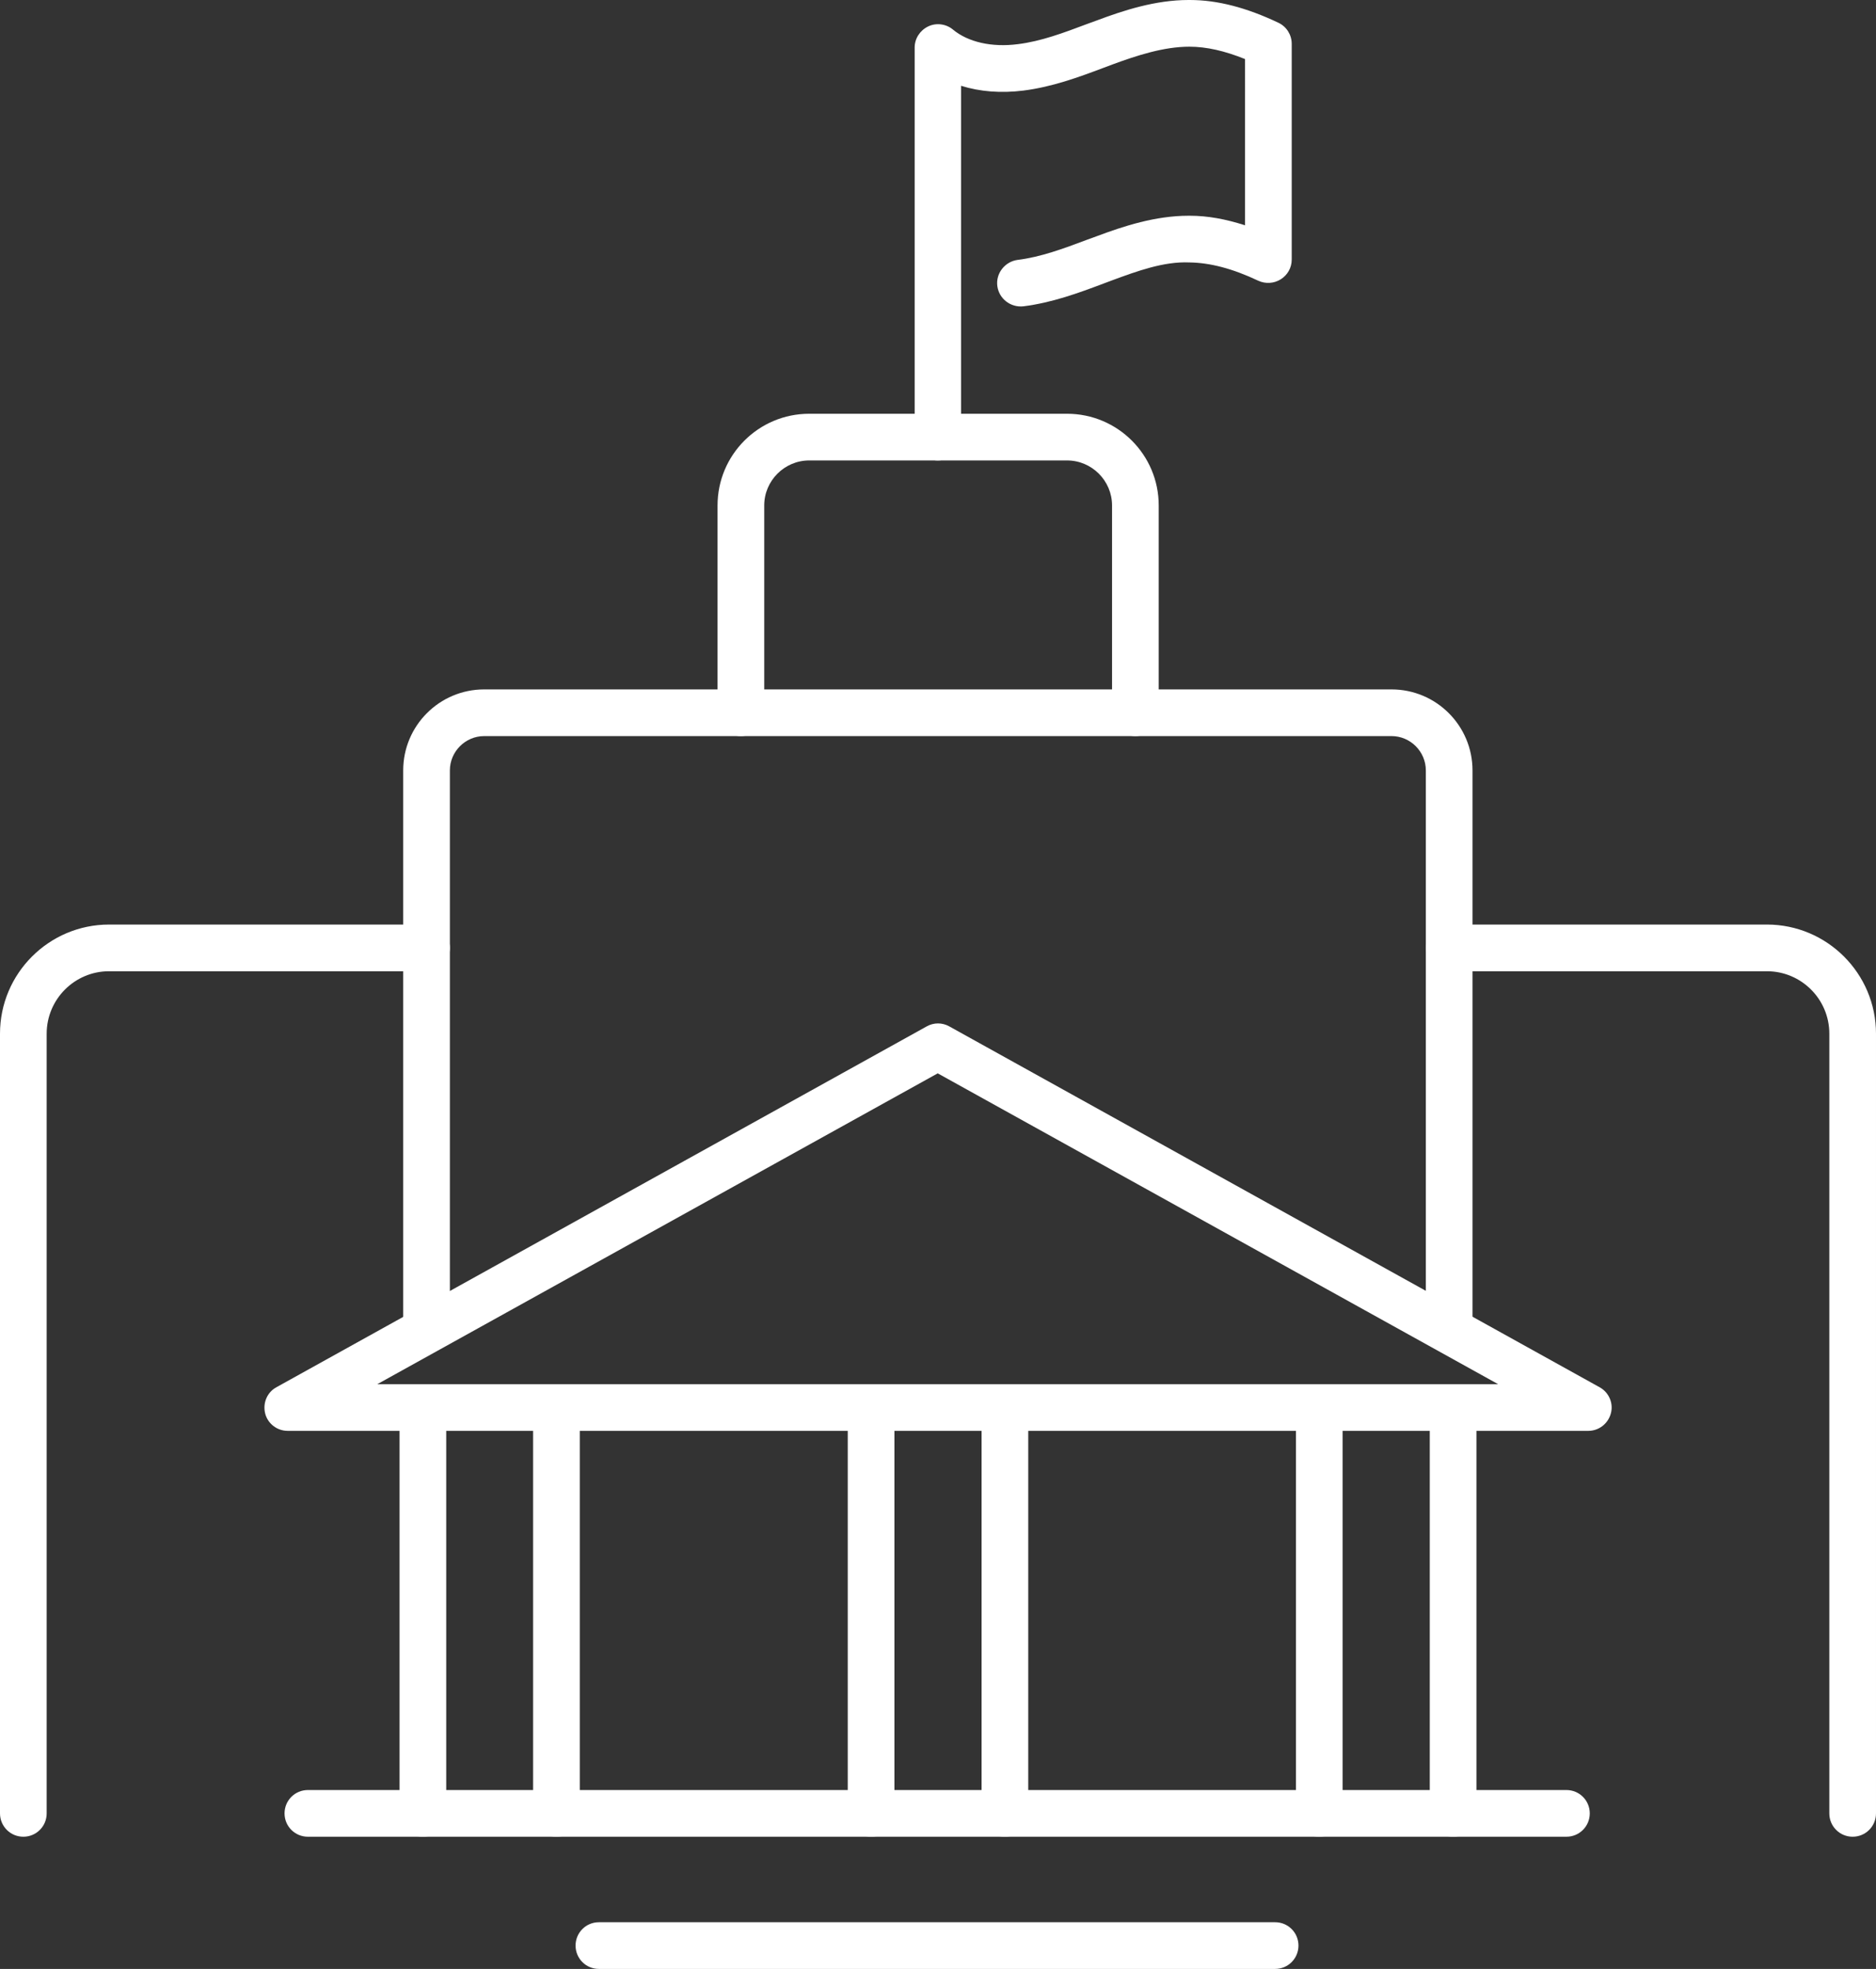
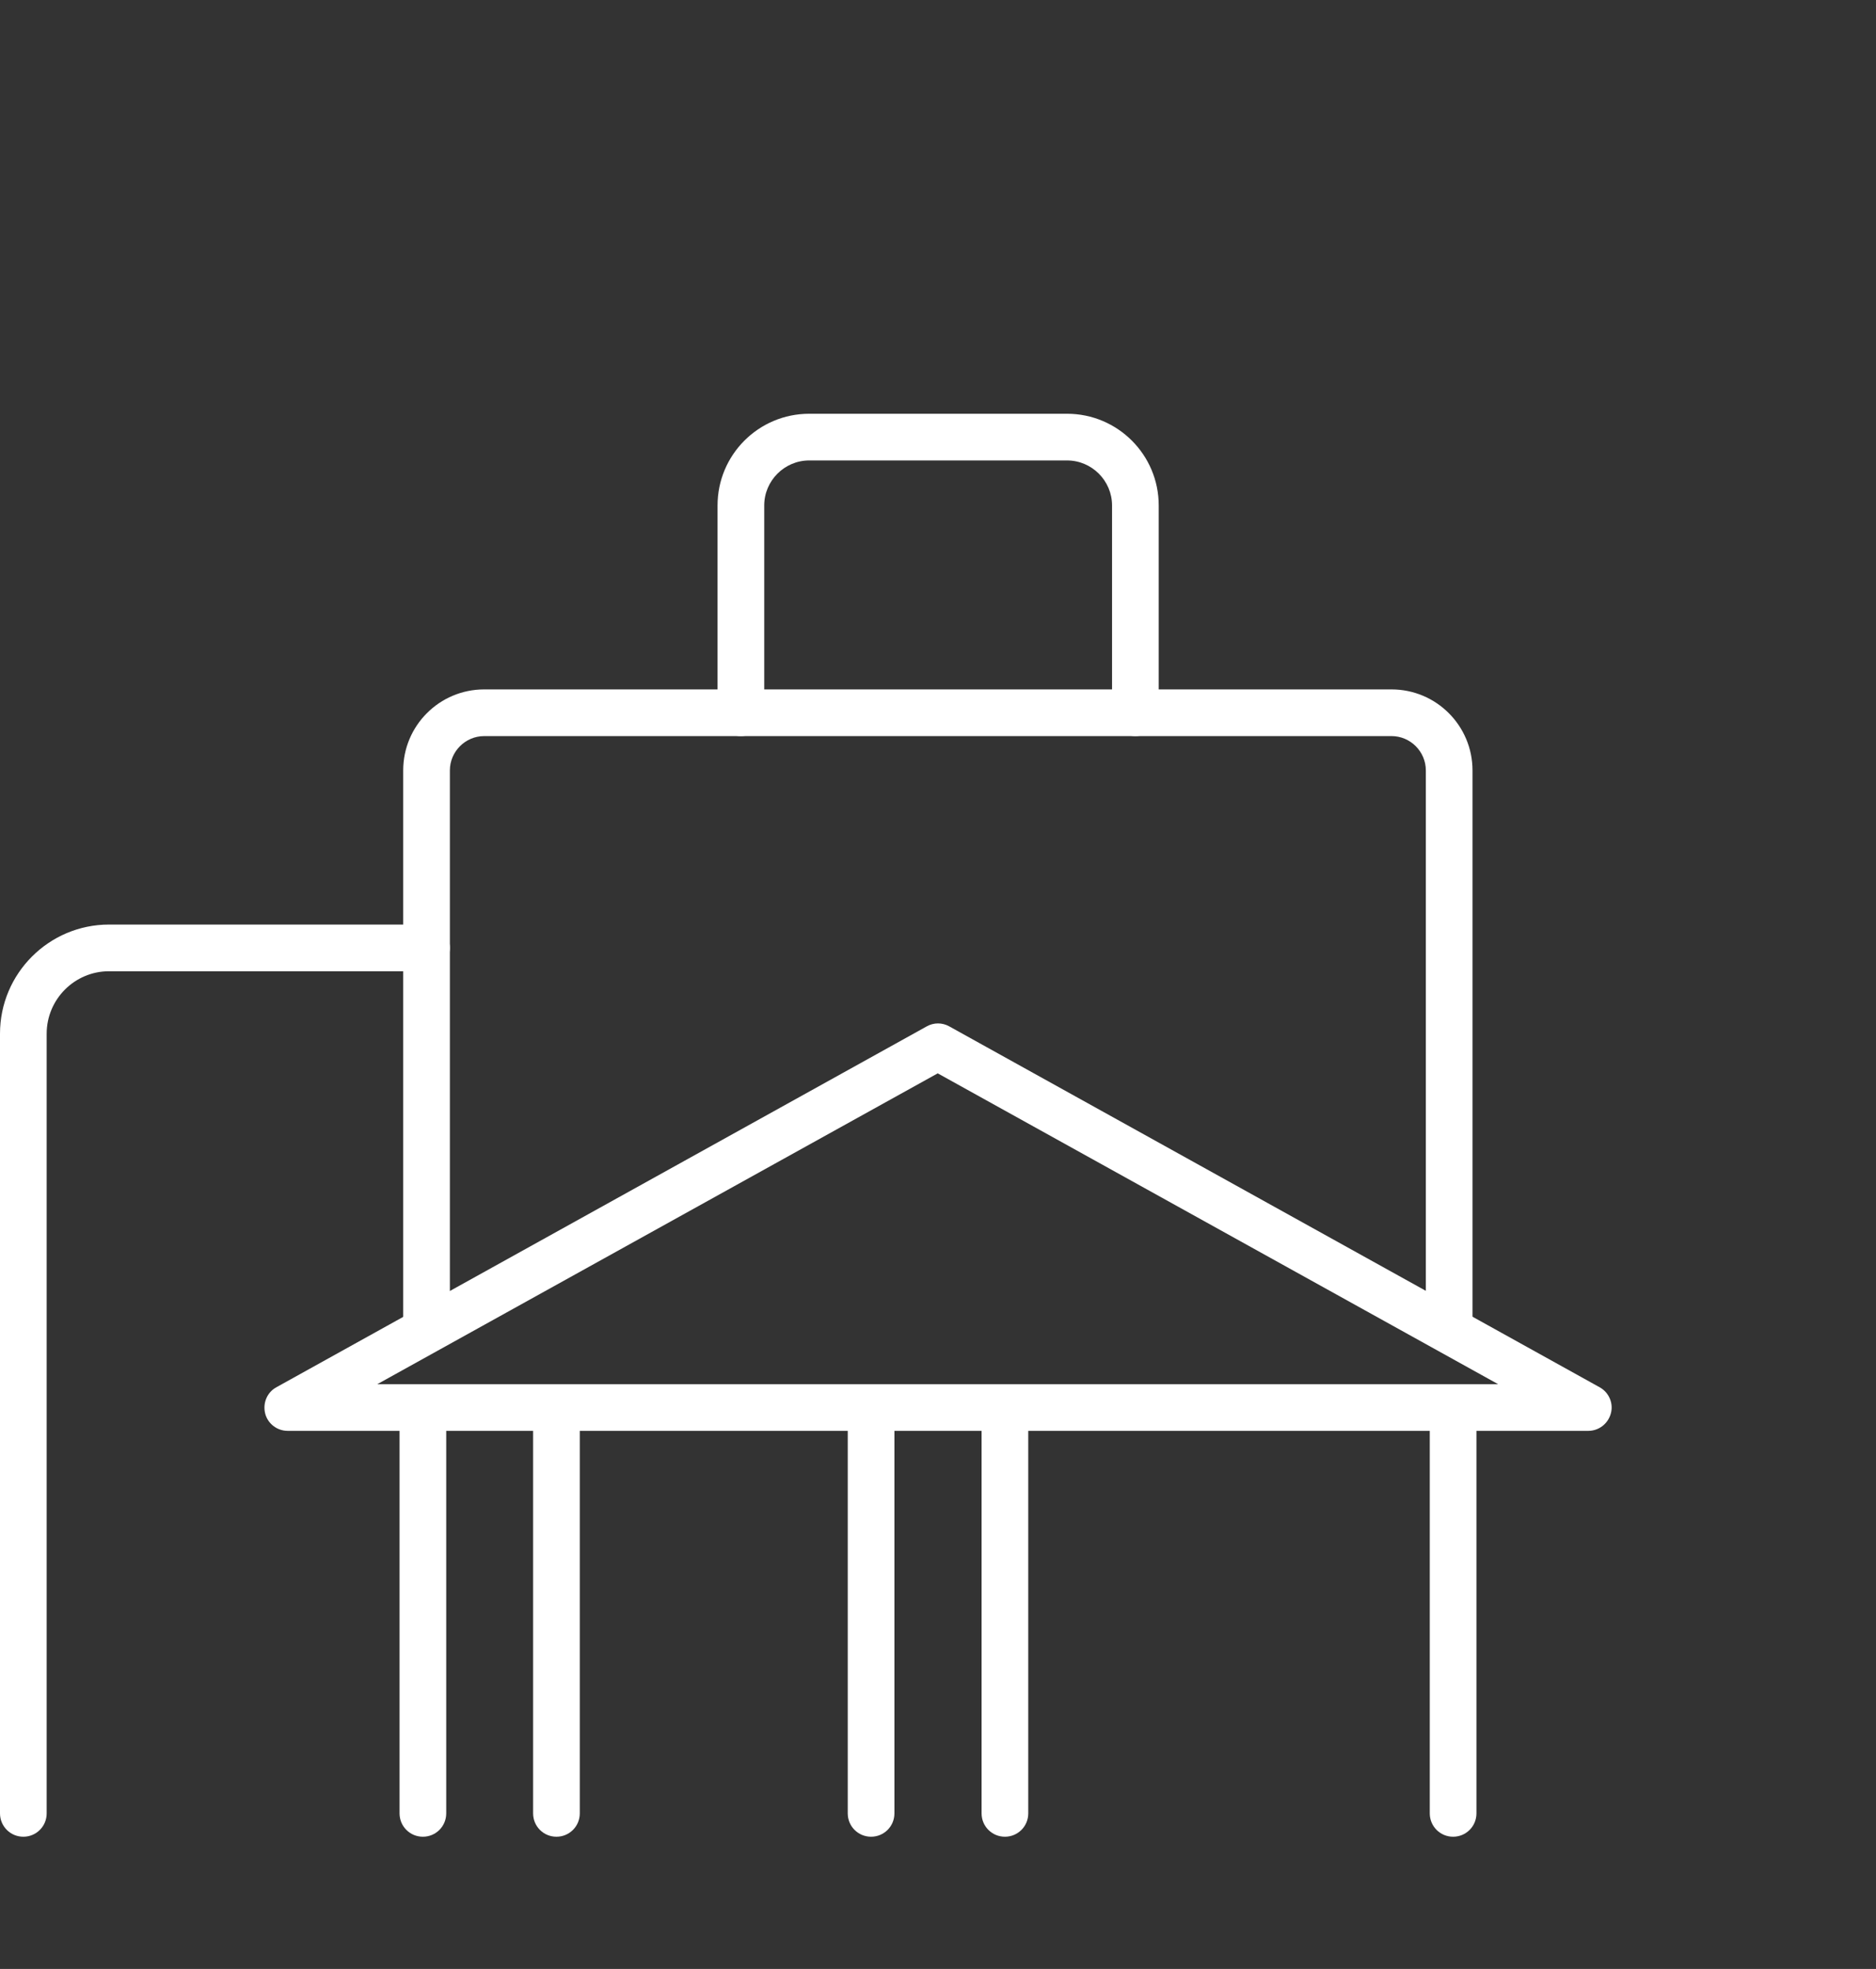
<svg xmlns="http://www.w3.org/2000/svg" id="Layer_2" data-name="Layer 2" viewBox="0 0 66.72 70">
  <rect x="0" y="0" width="66.72" height="70" fill="#333333" stroke="none" />
  <defs>
    <style>
      .cls-1 {
        fill: #fff;
      }
    </style>
  </defs>
  <g id="Layer_1-2" data-name="Layer 1">
    <g>
      <path class="cls-1" d="m56.49,50.87H10.23c-.38,0-.71-.26-.8-.62-.09-.37.07-.75.4-.93l23.13-12.83c.25-.14.55-.14.8,0l23.13,12.83c.33.18.5.57.4.93-.1.37-.43.62-.8.62Zm-43.06-1.66h39.85l-19.93-11.05-19.93,11.05Z" />
      <g>
        <path class="cls-1" d="m15.04,65.3c-.46,0-.83-.37-.83-.83v-14.42c0-.46.37-.83.83-.83s.83.37.83.83v14.42c0,.46-.37.83-.83.83Z" />
        <path class="cls-1" d="m19.79,65.3c-.46,0-.83-.37-.83-.83v-14.42c0-.46.37-.83.83-.83s.83.37.83.83v14.42c0,.46-.37.83-.83.83Z" />
      </g>
      <path class="cls-1" d="m30.98,65.3c-.46,0-.83-.37-.83-.83v-14.42c0-.46.37-.83.83-.83s.83.37.83.83v14.42c0,.46-.37.83-.83.83Z" />
      <path class="cls-1" d="m35.74,65.3c-.46,0-.83-.37-.83-.83v-14.42c0-.46.37-.83.83-.83s.83.37.83.83v14.42c0,.46-.37.83-.83.83Z" />
-       <path class="cls-1" d="m46.92,65.3c-.46,0-.83-.37-.83-.83v-14.42c0-.46.37-.83.83-.83s.83.37.83.83v14.42c0,.46-.37.83-.83.83Z" />
      <path class="cls-1" d="m51.68,65.3c-.46,0-.83-.37-.83-.83v-14.42c0-.46.37-.83.83-.83s.83.37.83.83v14.42c0,.46-.37.83-.83.83Z" />
      <path class="cls-1" d="m51.54,47.93c-.46,0-.83-.37-.83-.83v-19.71c0-.67-.55-1.22-1.22-1.22H17.22c-.67,0-1.22.55-1.22,1.22v19.71c0,.46-.37.83-.83.83s-.83-.37-.83-.83v-19.71c0-1.59,1.29-2.88,2.88-2.88h32.27c1.59,0,2.88,1.29,2.88,2.88v19.71c0,.46-.37.83-.83.83Z" />
      <path class="cls-1" d="m40.38,26.17c-.46,0-.83-.37-.83-.83v-7.37c0-.88-.72-1.6-1.6-1.6h-9.17c-.88,0-1.6.72-1.6,1.6v7.37c0,.46-.37.83-.83.83s-.83-.37-.83-.83v-7.37c0-1.8,1.46-3.26,3.26-3.26h9.17c1.8,0,3.26,1.46,3.26,3.26v7.37c0,.46-.37.83-.83.83Z" />
-       <path class="cls-1" d="m33.36,16.37c-.46,0-.83-.37-.83-.83V1.69c0-.32.19-.61.48-.75s.64-.09.88.11c.54.45,1.39.64,2.31.52.82-.1,1.62-.4,2.47-.72l.33-.12c.96-.36,2.09-.73,3.27-.73.02,0,.03,0,.05,0,.98,0,2.01.27,3.15.81.29.14.47.43.47.75v7.67c0,.29-.15.55-.39.7-.24.15-.54.17-.8.05-.91-.43-1.71-.64-2.45-.65-.91-.04-1.86.31-2.73.63l-.32.12c-.9.34-1.83.68-2.85.81-.46.05-.87-.27-.93-.72-.06-.45.27-.87.72-.93.82-.1,1.63-.4,2.48-.72l.33-.12c.96-.36,2.09-.73,3.27-.73.02,0,.03,0,.05,0,.63,0,1.28.12,1.96.34V2.1c-.72-.29-1.37-.44-1.98-.44-.91,0-1.86.31-2.73.63l-.32.12c-.9.34-1.83.68-2.85.81-.8.1-1.55.04-2.22-.17v12.49c0,.46-.37.83-.83.83Z" />
-       <path class="cls-1" d="m65.89,65.3c-.46,0-.83-.37-.83-.83v-27.72c0-1.23-1-2.22-2.22-2.22h-11.29c-.46,0-.83-.37-.83-.83s.37-.83.83-.83h11.29c2.14,0,3.88,1.74,3.88,3.88v27.72c0,.46-.37.83-.83.83Z" />
      <path class="cls-1" d="m.83,65.3c-.46,0-.83-.37-.83-.83v-27.72c0-2.14,1.74-3.88,3.88-3.88h11.29c.46,0,.83.37.83.83s-.37.83-.83.83H3.88c-1.23,0-2.22,1-2.22,2.22v27.72c0,.46-.37.83-.83.83Z" />
-       <path class="cls-1" d="m55.71,65.3H10.95c-.46,0-.83-.37-.83-.83s.37-.83.83-.83h44.76c.46,0,.83.37.83.83s-.37.83-.83.83Z" />
-       <path class="cls-1" d="m45.35,70h-24.05c-.46,0-.83-.37-.83-.83s.37-.83.83-.83h24.05c.46,0,.83.37.83.83s-.37.83-.83.83Z" />
    </g>
  </g>
</svg>